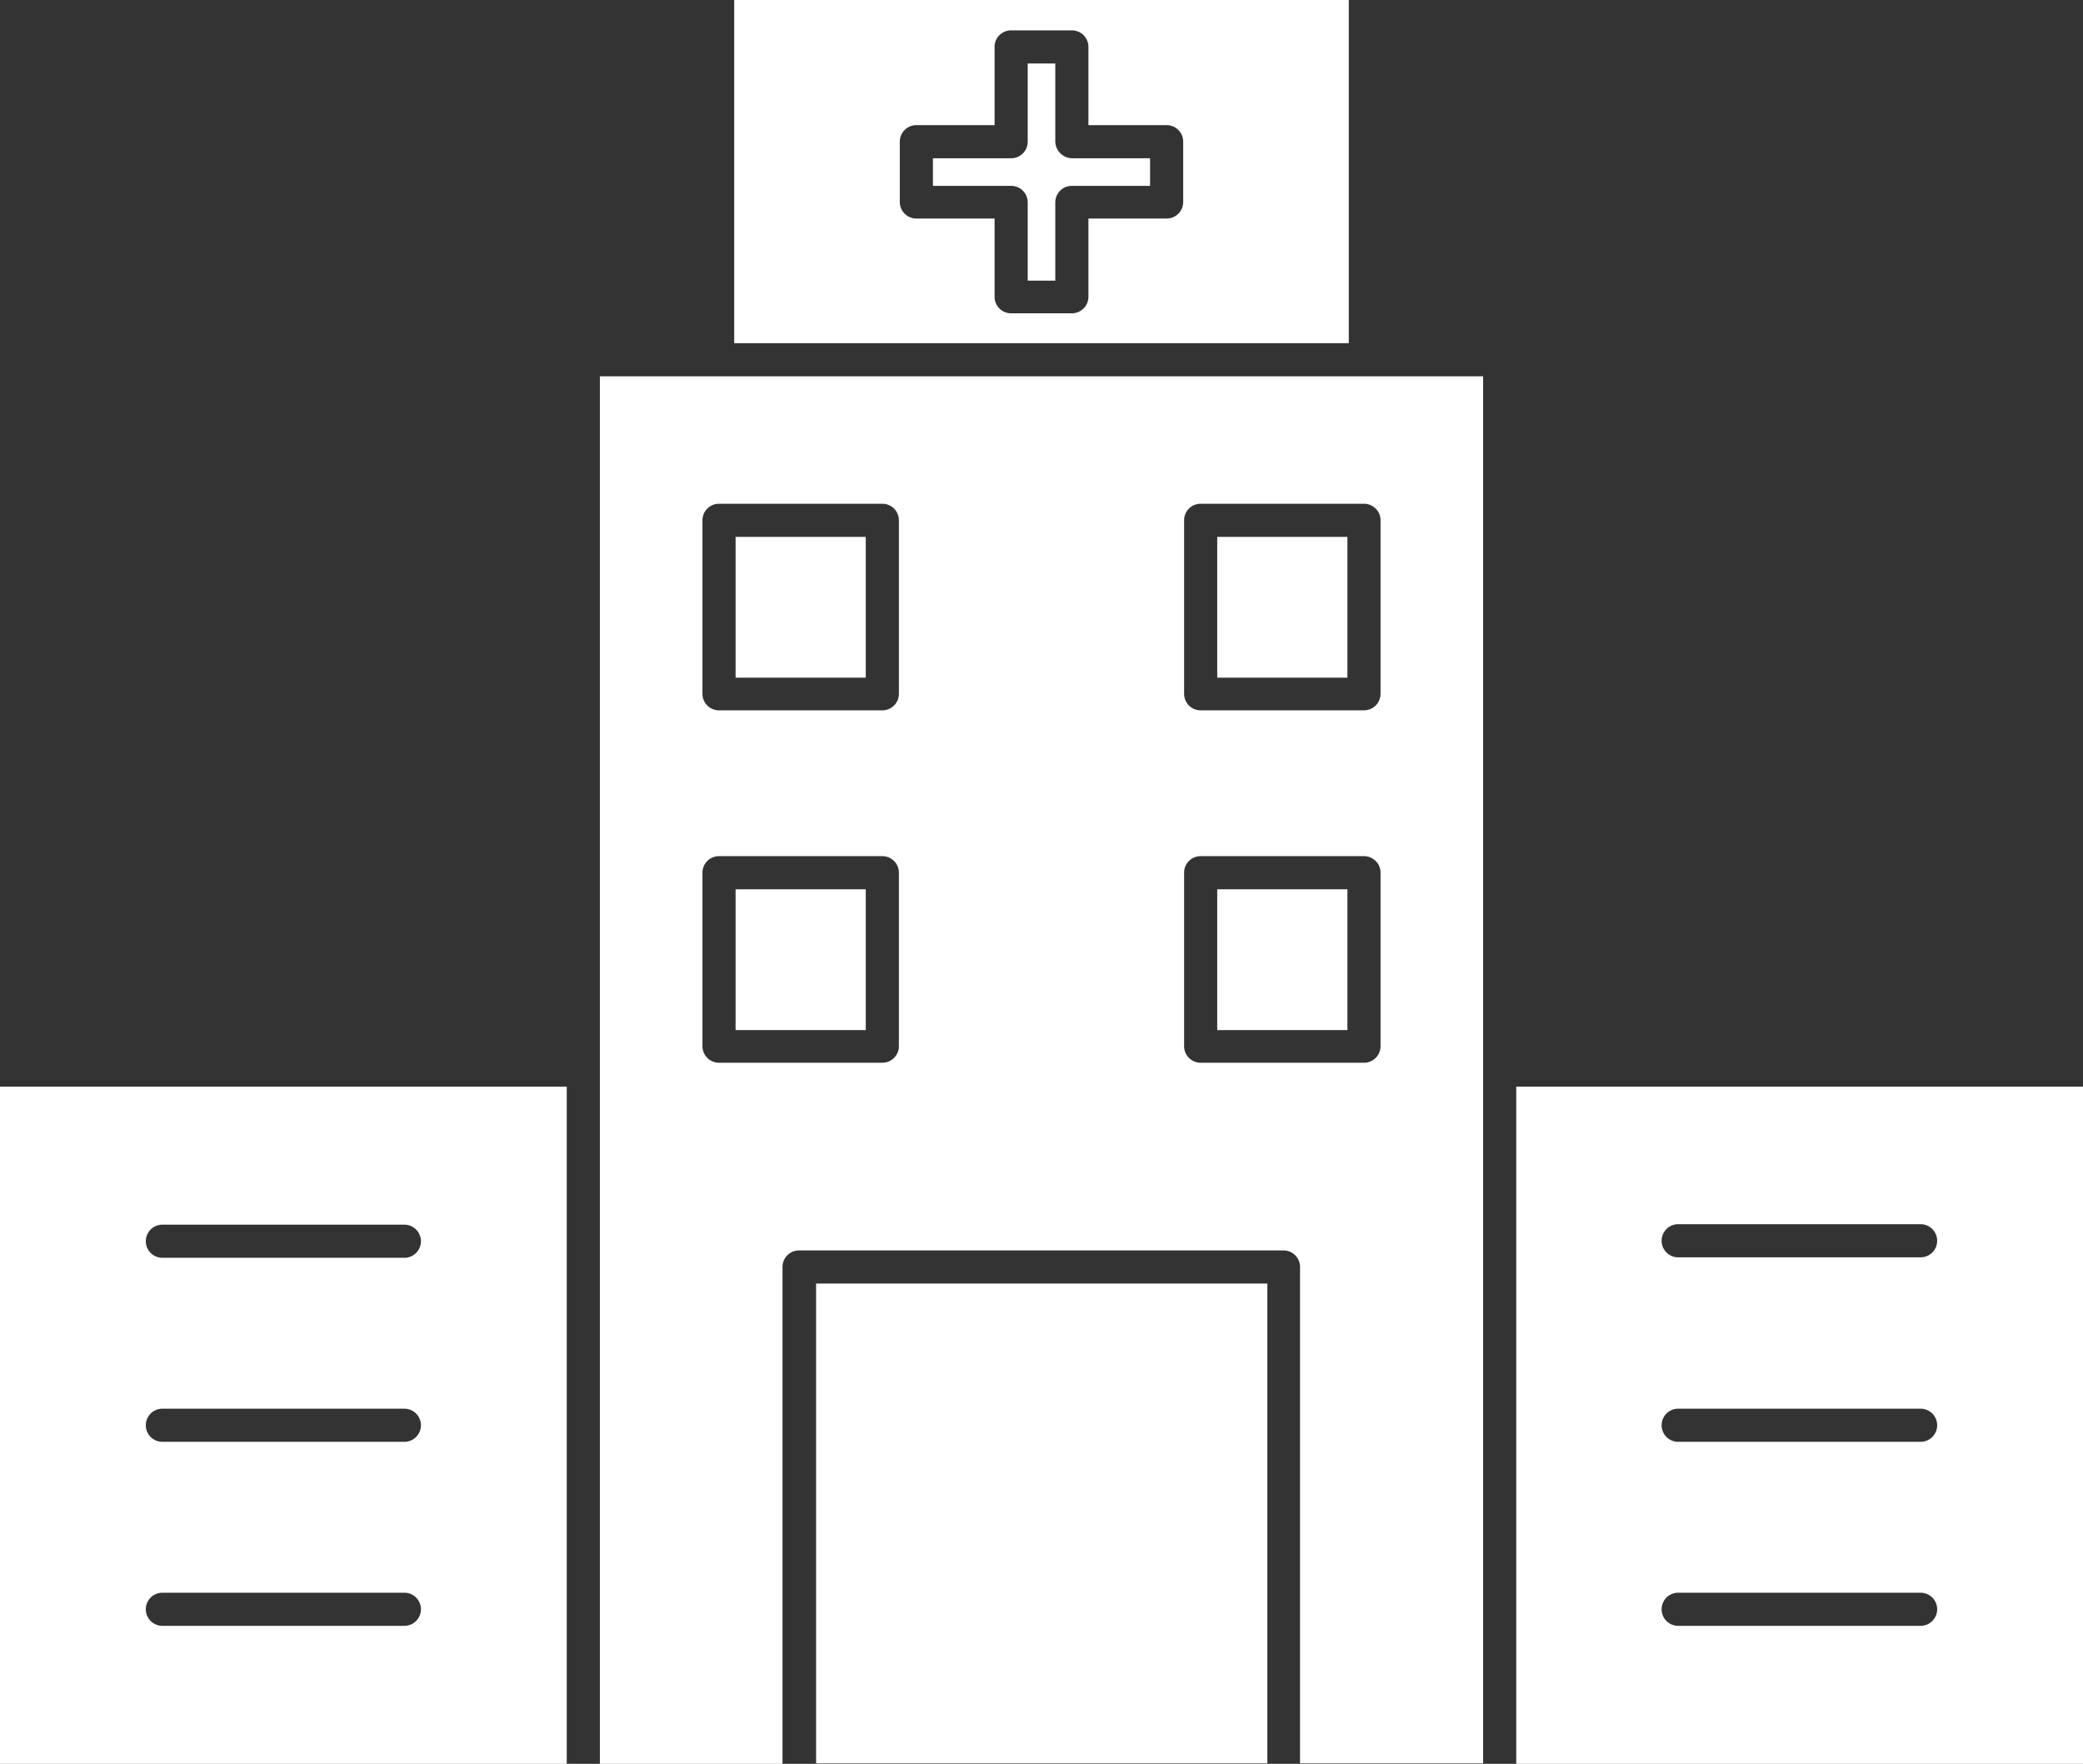
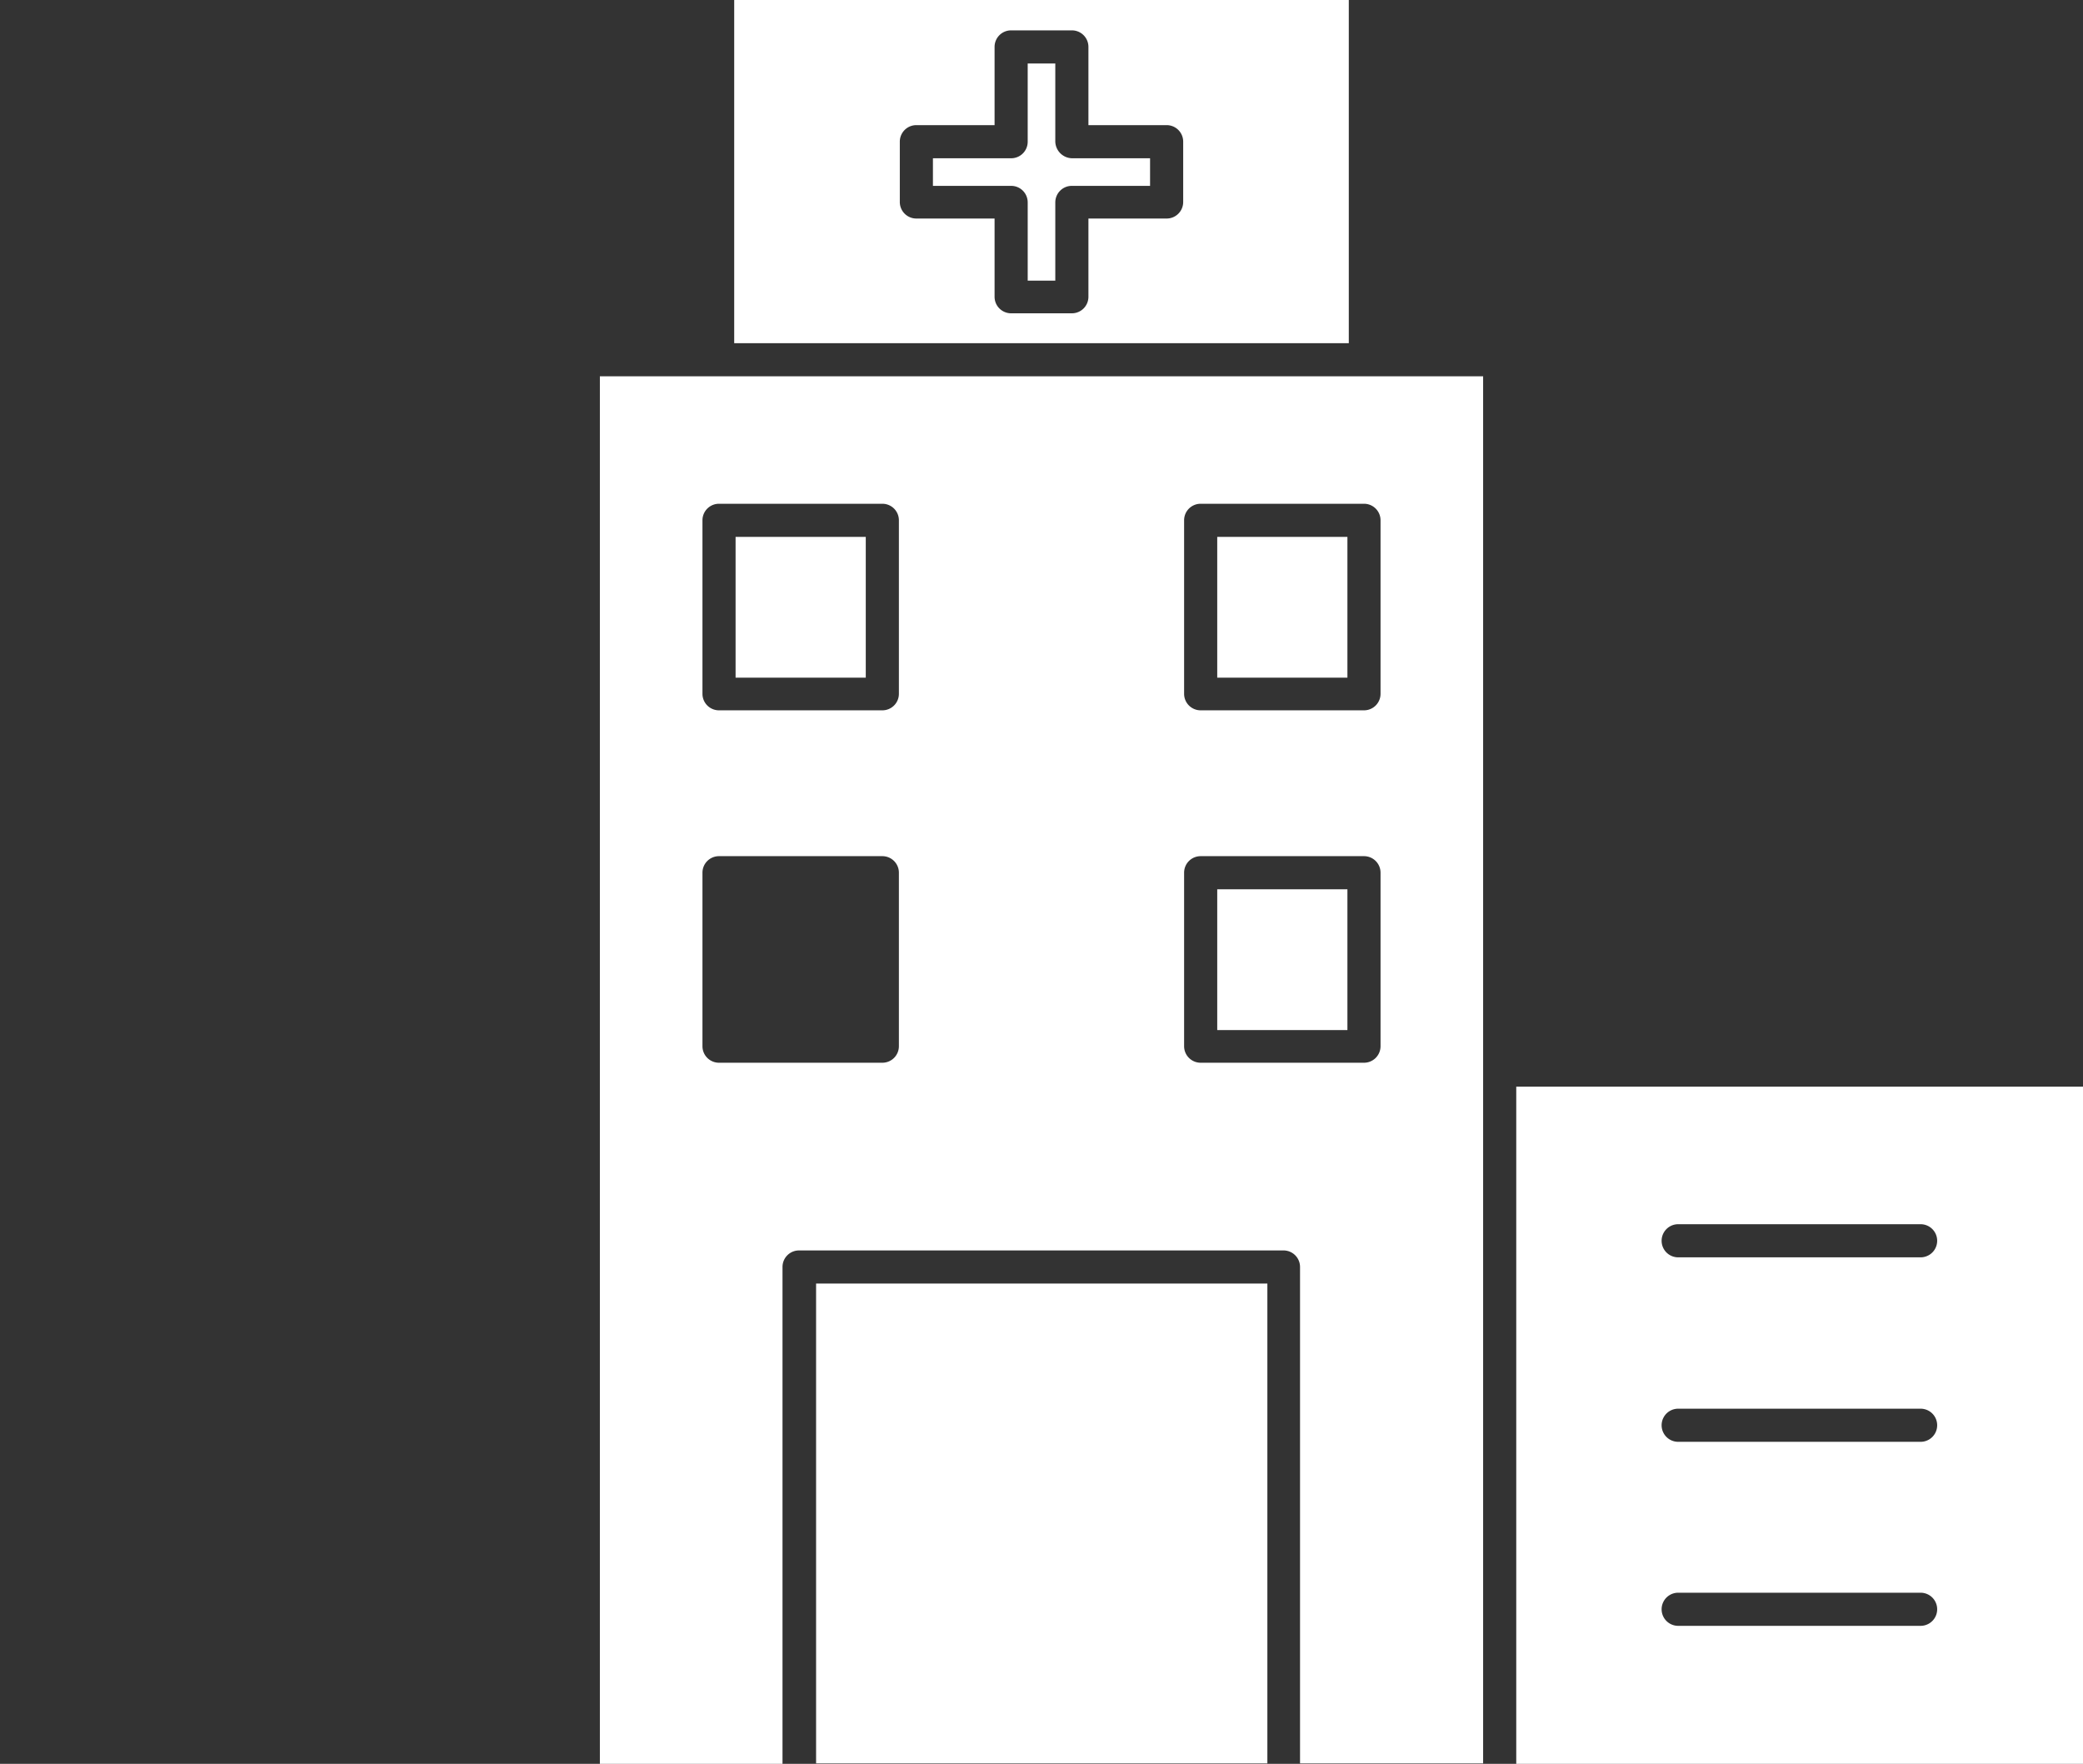
<svg xmlns="http://www.w3.org/2000/svg" viewBox="0 0 452.8 383.4">
  <rect x="0" y="0" width="452.8" height="383.4" fill="#333333" stroke="none" />
  <defs>
    <style>
      .cls-1 {
        fill: #fff;
      }
    </style>
  </defs>
  <title>noun_medical_2586405</title>
  <g id="Слой_2" data-name="Слой 2">
    <g id="Слой_1-2" data-name="Слой 1">
      <g>
        <rect class="cls-1" x="264.6" y="193.3" width="28.3" height="30.6" />
        <rect class="cls-1" x="159.9" y="116.7" width="28.3" height="30.6" />
-         <rect class="cls-1" x="159.9" y="193.3" width="28.3" height="30.6" />
        <path class="cls-1" d="M229.4,30.8v-17h-6v17a3.59,3.59,0,0,1-3.6,3.6h-17v6h17a3.59,3.59,0,0,1,3.6,3.6V61h6V44a3.59,3.59,0,0,1,3.6-3.6h17v-6H233A3.72,3.72,0,0,1,229.4,30.8Z" />
        <rect class="cls-1" x="177.4" y="279" width="98.1" height="104.3" />
        <rect class="cls-1" x="264.6" y="116.7" width="28.3" height="30.6" />
-         <path class="cls-1" d="M0,383.4H123.2V236.2H0ZM35.3,266.2H87.9a3.6,3.6,0,0,1,0,7.2H35.3a3.6,3.6,0,0,1,0-7.2Zm0,40H87.9a3.6,3.6,0,0,1,0,7.2H35.3a3.6,3.6,0,0,1,0-7.2Zm0,40H87.9a3.6,3.6,0,0,1,0,7.2H35.3a3.6,3.6,0,0,1,0-7.2Z" />
        <path class="cls-1" d="M293.2,0H159.6V74.6H293.2Zm-36,43.9a3.59,3.59,0,0,1-3.6,3.6h-17v17a3.59,3.59,0,0,1-3.6,3.6H219.8a3.59,3.59,0,0,1-3.6-3.6v-17h-17a3.59,3.59,0,0,1-3.6-3.6V30.8a3.59,3.59,0,0,1,3.6-3.6h17v-17a3.59,3.59,0,0,1,3.6-3.6H233a3.59,3.59,0,0,1,3.6,3.6v17h17a3.59,3.59,0,0,1,3.6,3.6Z" />
        <path class="cls-1" d="M156,81.8H130.4V383.4h39.7v-108a3.59,3.59,0,0,1,3.6-3.6H279a3.59,3.59,0,0,1,3.6,3.6V383.3h39.8V81.8H156Zm39.4,145.6a3.59,3.59,0,0,1-3.6,3.6H156.3a3.59,3.59,0,0,1-3.6-3.6V189.7a3.59,3.59,0,0,1,3.6-3.6h35.5a3.59,3.59,0,0,1,3.6,3.6v37.7Zm0-76.6a3.59,3.59,0,0,1-3.6,3.6H156.3a3.59,3.59,0,0,1-3.6-3.6V113.1a3.59,3.59,0,0,1,3.6-3.6h35.5a3.59,3.59,0,0,1,3.6,3.6v37.7Zm104.7,76.6a3.59,3.59,0,0,1-3.6,3.6H261a3.59,3.59,0,0,1-3.6-3.6V189.7a3.59,3.59,0,0,1,3.6-3.6h35.5a3.59,3.59,0,0,1,3.6,3.6Zm0-114.3v37.7a3.59,3.59,0,0,1-3.6,3.6H261a3.59,3.59,0,0,1-3.6-3.6V113.1a3.59,3.59,0,0,1,3.6-3.6h35.5A3.59,3.59,0,0,1,300.1,113.1Z" />
        <path class="cls-1" d="M329.6,236.2V383.4H452.8V236.2Zm87.9,117.2H364.8a3.6,3.6,0,0,1,0-7.2h52.7a3.6,3.6,0,1,1,0,7.2Zm0-40H364.8a3.6,3.6,0,0,1,0-7.2h52.7a3.6,3.6,0,1,1,0,7.2Zm0-40.1H364.8a3.6,3.6,0,0,1,0-7.2h52.7a3.6,3.6,0,1,1,0,7.2Z" />
      </g>
    </g>
  </g>
</svg>